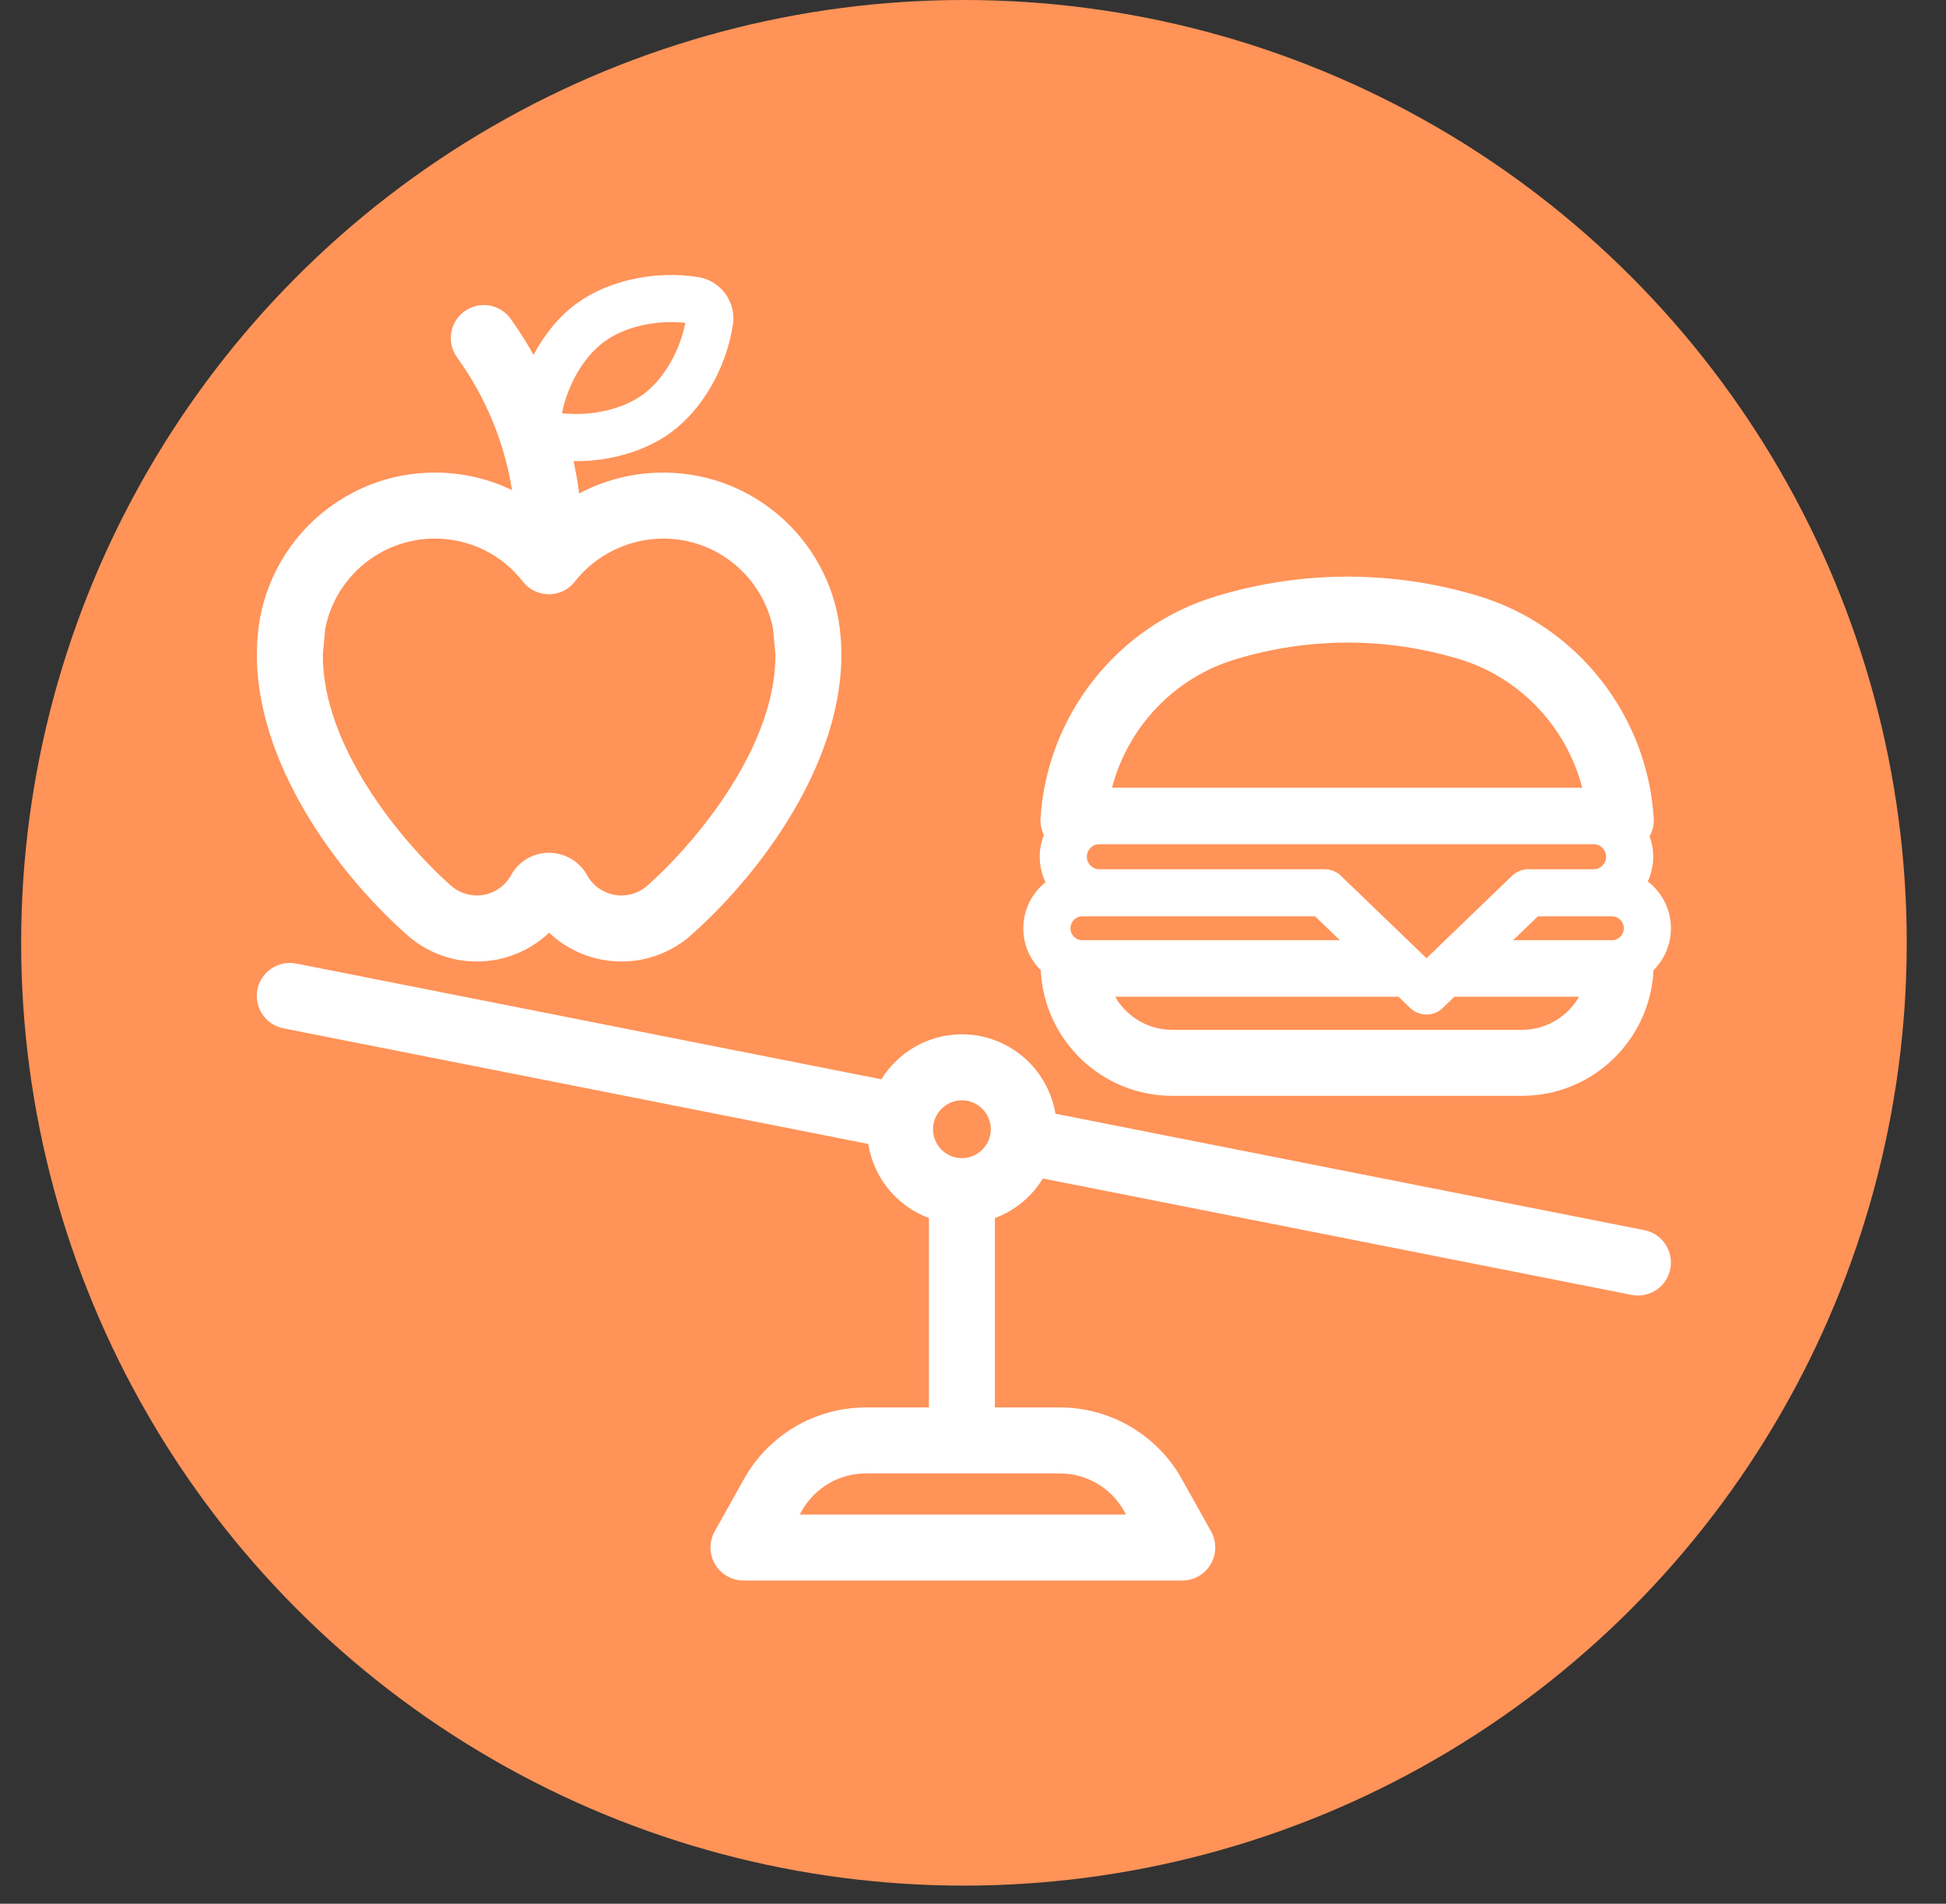
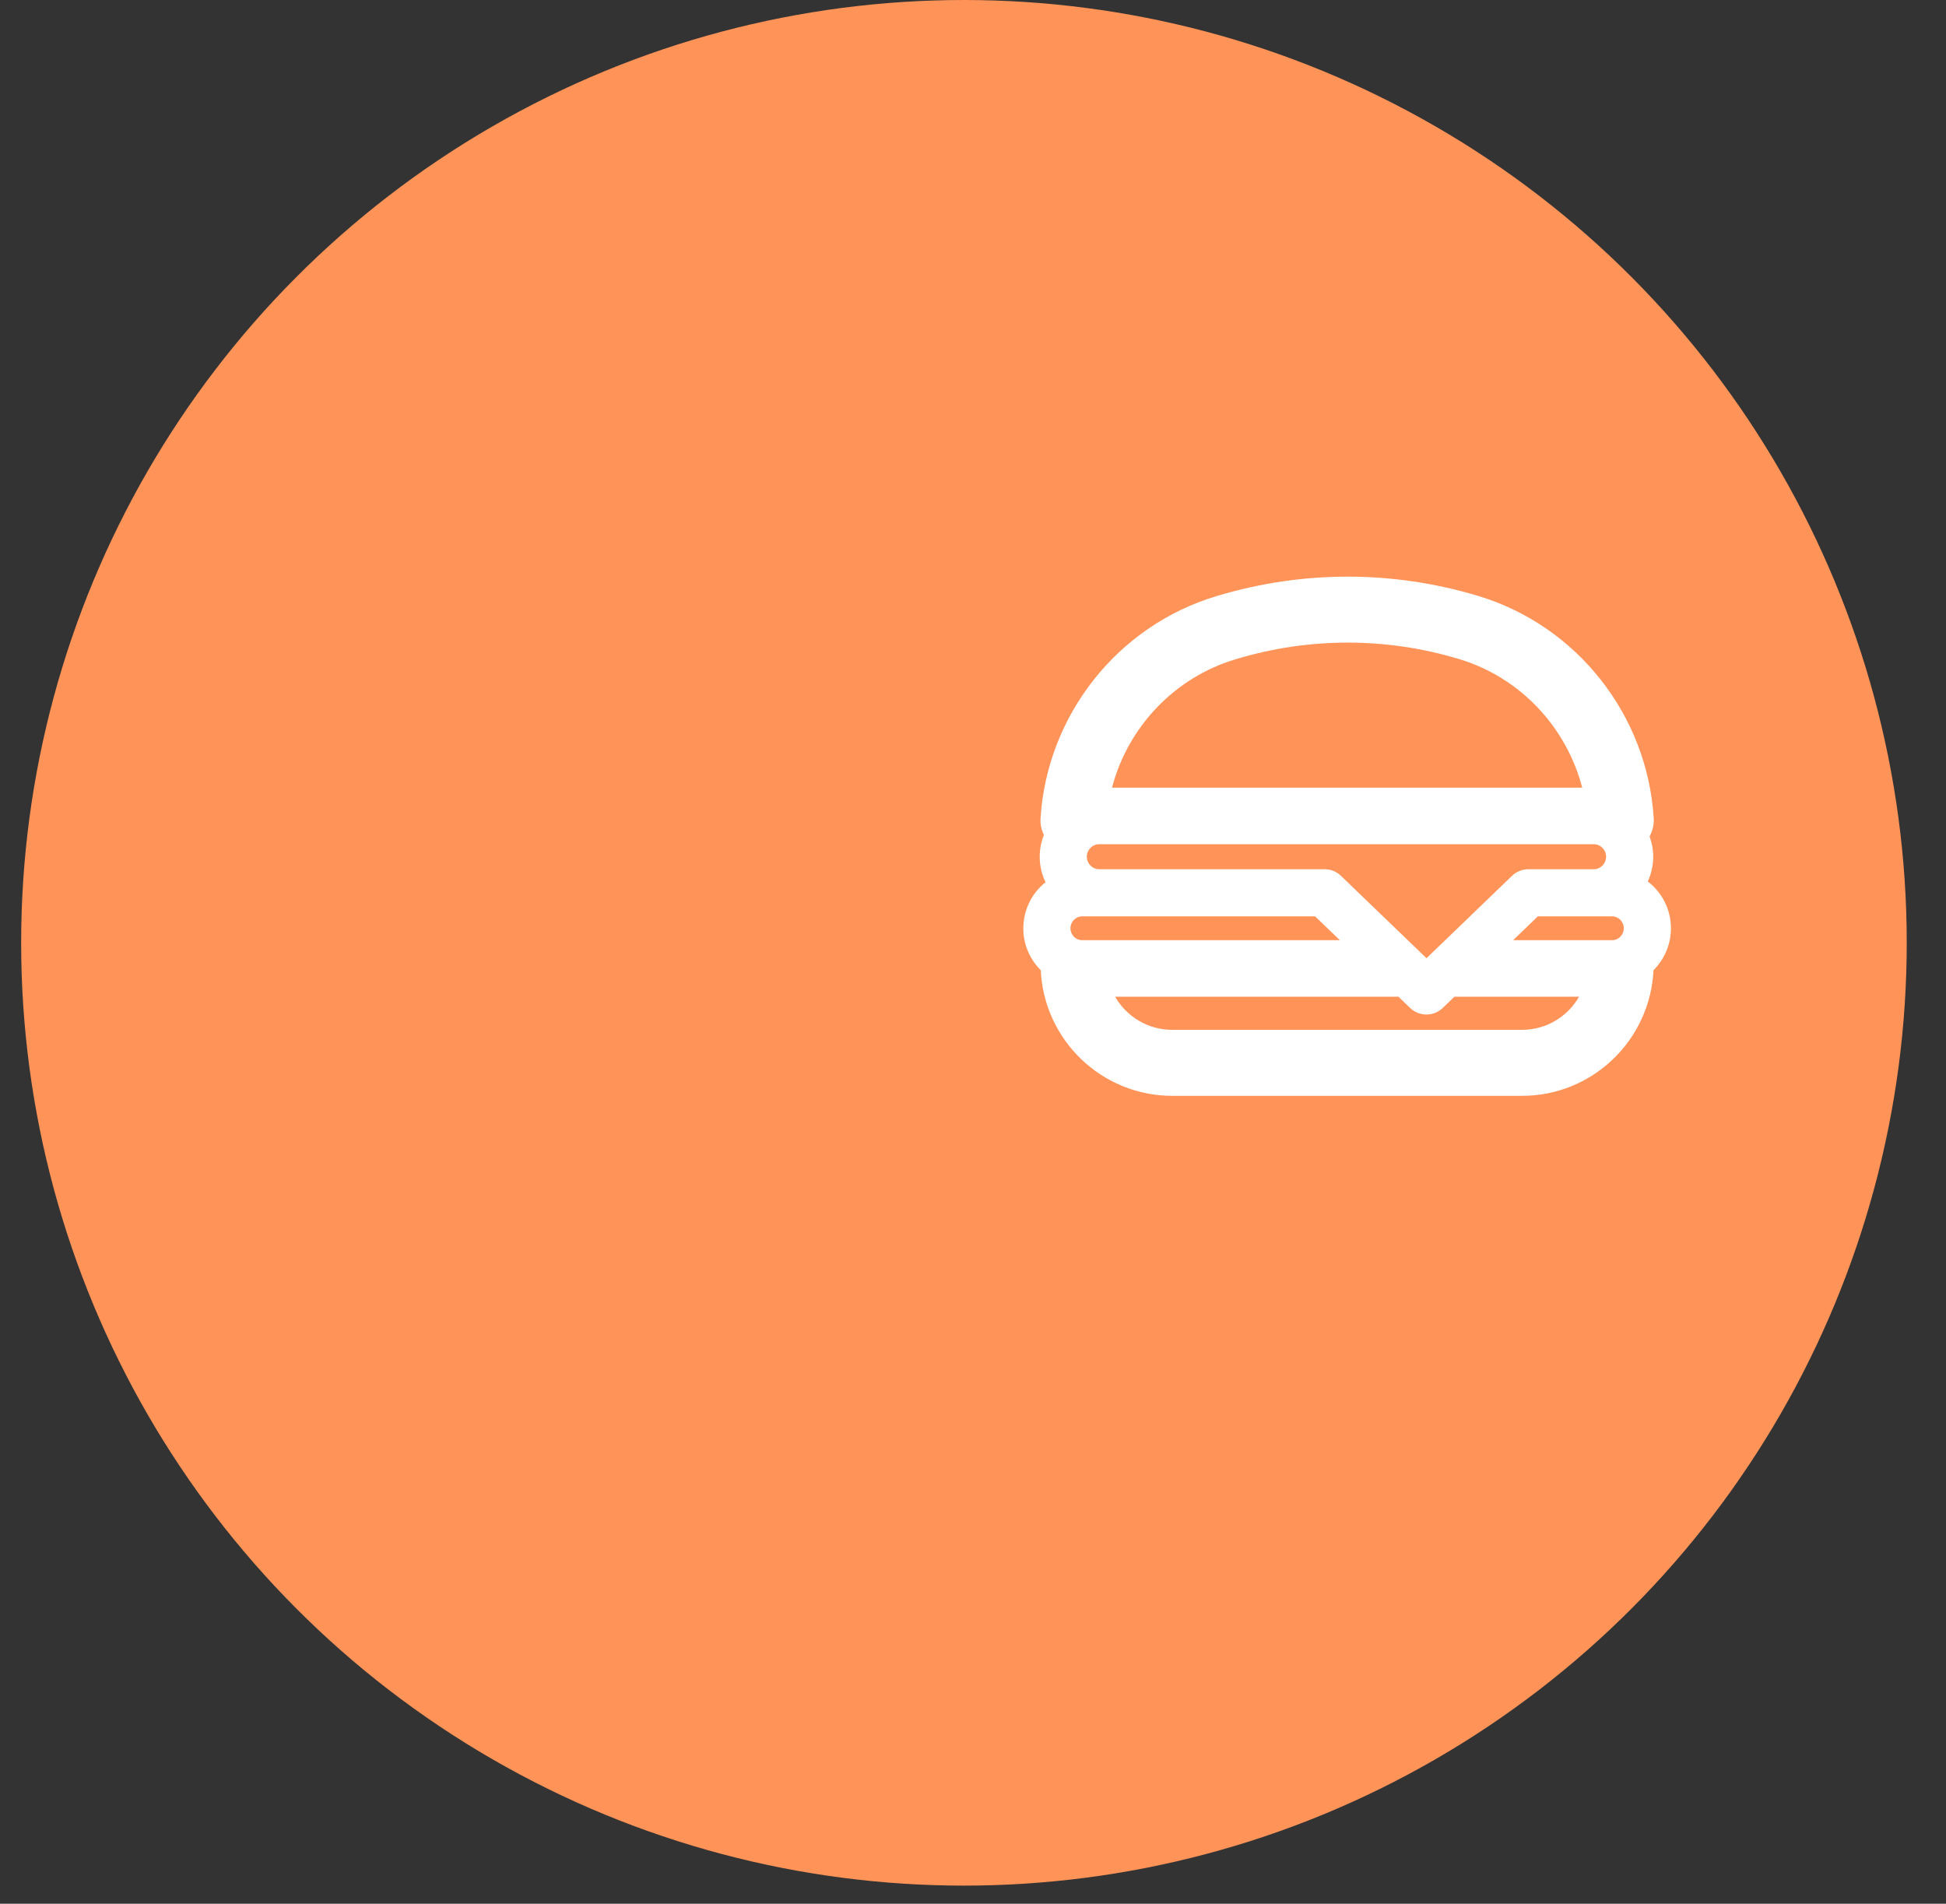
<svg xmlns="http://www.w3.org/2000/svg" width="46" height="45" viewBox="0 0 46 45" fill="none">
  <rect x="0" y="0" width="46" height="45" fill="#333333" stroke="none" />
  <circle cx="22.786" cy="22.286" r="22.286" fill="#FF9358" />
  <path d="M24.189 21.943C24.189 22.33 24.347 22.68 24.602 22.933C24.678 24.583 26.041 25.903 27.709 25.903H35.979C37.645 25.903 39.006 24.587 39.086 22.933C39.34 22.68 39.498 22.33 39.498 21.943C39.498 21.492 39.283 21.091 38.951 20.836C39.032 20.658 39.079 20.46 39.079 20.252C39.079 20.082 39.048 19.921 38.993 19.77C39.064 19.641 39.101 19.492 39.091 19.343C38.941 16.9 37.273 14.787 34.94 14.086C32.931 13.481 30.807 13.479 28.796 14.079L28.759 14.09C26.42 14.789 24.747 16.903 24.596 19.351C24.588 19.485 24.618 19.617 24.676 19.736C24.613 19.896 24.577 20.07 24.577 20.252C24.577 20.467 24.627 20.671 24.714 20.854C24.395 21.109 24.19 21.502 24.19 21.943L24.189 21.943ZM29.243 15.573C30.96 15.06 32.775 15.062 34.491 15.579C35.93 16.012 37.025 17.18 37.401 18.618H26.286C26.662 17.185 27.761 16.016 29.206 15.584L29.243 15.573ZM35.978 24.343H27.708C27.132 24.343 26.628 24.028 26.36 23.561H33.058L33.332 23.825C33.44 23.929 33.579 23.981 33.719 23.981C33.858 23.981 33.998 23.929 34.105 23.825L34.379 23.561H37.326C37.058 24.028 36.554 24.343 35.978 24.343H35.978ZM25.304 21.942C25.304 21.788 25.428 21.661 25.58 21.661H31.087L31.671 22.224H25.58C25.428 22.224 25.304 22.097 25.304 21.942ZM31.312 20.547H25.982C25.822 20.547 25.691 20.414 25.691 20.251C25.691 20.088 25.822 19.955 25.982 19.955H37.674C37.834 19.955 37.965 20.088 37.965 20.251C37.965 20.414 37.834 20.547 37.674 20.547H36.127C35.983 20.547 35.845 20.603 35.741 20.703L33.72 22.65L31.698 20.703C31.595 20.602 31.456 20.547 31.312 20.547H31.312ZM38.108 22.224H35.768L36.352 21.661H38.108C38.26 21.661 38.384 21.788 38.384 21.943C38.383 22.098 38.26 22.224 38.108 22.224Z" fill="white" />
-   <path d="M9.602 22.082C10.06 22.498 10.653 22.728 11.272 22.728C11.917 22.728 12.526 22.477 12.98 22.047C13.435 22.477 14.044 22.728 14.689 22.728C15.308 22.728 15.901 22.499 16.354 22.088C18.157 20.48 20.09 17.726 19.872 15.061C19.712 12.889 17.894 11.171 15.683 11.171C14.973 11.171 14.292 11.344 13.69 11.666C13.659 11.408 13.612 11.152 13.558 10.898C13.579 10.899 13.598 10.901 13.619 10.901C14.444 10.901 15.263 10.659 15.858 10.224C16.605 9.677 17.167 8.7 17.325 7.675C17.407 7.137 17.037 6.632 16.5 6.549C15.475 6.389 14.375 6.629 13.627 7.177C13.221 7.473 12.874 7.899 12.612 8.388C12.447 8.095 12.268 7.81 12.07 7.534C11.818 7.185 11.33 7.106 10.981 7.358C10.631 7.61 10.552 8.097 10.804 8.447C11.483 9.389 11.924 10.457 12.103 11.585C11.543 11.315 10.923 11.171 10.278 11.171C8.226 11.171 6.512 12.651 6.149 14.6C6.148 14.607 6.146 14.613 6.145 14.619C6.145 14.622 6.144 14.625 6.144 14.628C6.12 14.762 6.102 14.898 6.091 15.036C5.859 17.708 7.799 20.474 9.602 22.082L9.602 22.082ZM14.285 8.075C14.765 7.724 15.505 7.555 16.201 7.632C16.064 8.319 15.68 8.973 15.2 9.325C14.719 9.676 13.98 9.844 13.284 9.768C13.421 9.081 13.805 8.427 14.285 8.075ZM7.634 15.443L7.687 14.864C7.924 13.649 8.996 12.731 10.279 12.731C11.097 12.731 11.855 13.101 12.36 13.746C12.363 13.75 12.365 13.753 12.368 13.756C12.368 13.756 12.368 13.756 12.368 13.756C12.368 13.756 12.368 13.757 12.368 13.757C12.483 13.899 12.637 13.99 12.803 14.027C12.864 14.041 12.93 14.048 12.988 14.047C13.132 14.044 13.275 14.003 13.402 13.919C13.437 13.897 13.47 13.871 13.501 13.842C13.537 13.809 13.57 13.773 13.598 13.735C14.096 13.106 14.874 12.731 15.682 12.731C16.964 12.731 18.035 13.649 18.274 14.862L18.326 15.443C18.327 15.454 18.328 15.465 18.33 15.476C18.34 17.627 16.497 19.869 15.31 20.928C15.14 21.082 14.919 21.167 14.689 21.167C14.352 21.167 14.041 20.984 13.879 20.689C13.699 20.362 13.35 20.158 12.978 20.158C12.961 20.158 12.944 20.158 12.927 20.159C12.569 20.177 12.253 20.375 12.081 20.687C11.919 20.983 11.608 21.167 11.272 21.167C11.041 21.167 10.821 21.082 10.645 20.922C9.463 19.868 7.621 17.627 7.631 15.477C7.632 15.466 7.634 15.454 7.634 15.443Z" fill="white" />
-   <path d="M38.869 29.078L24.949 26.326C24.773 25.263 23.85 24.449 22.738 24.449C21.934 24.449 21.23 24.875 20.834 25.512L7.002 22.776C6.58 22.694 6.169 22.967 6.085 23.39C6.002 23.813 6.277 24.223 6.699 24.307L20.524 27.04C20.651 27.849 21.21 28.514 21.958 28.793V33.269H20.467C19.273 33.269 18.169 33.917 17.587 34.959L16.894 36.199C16.759 36.441 16.762 36.736 16.902 36.974C17.042 37.213 17.298 37.36 17.575 37.36H27.947C28.223 37.36 28.48 37.213 28.619 36.974C28.76 36.736 28.763 36.441 28.628 36.199L27.935 34.959C27.352 33.917 26.249 33.269 25.055 33.269H23.518V28.793C23.993 28.616 24.391 28.284 24.652 27.857L38.566 30.608C38.617 30.618 38.668 30.623 38.719 30.623C39.084 30.623 39.41 30.366 39.483 29.994C39.566 29.572 39.292 29.162 38.869 29.078L38.869 29.078ZM22.738 27.376C22.361 27.376 22.055 27.07 22.055 26.693C22.055 26.316 22.361 26.009 22.738 26.009C23.114 26.009 23.421 26.316 23.421 26.693C23.421 27.07 23.115 27.376 22.738 27.376ZM26.573 35.72L26.617 35.8L22.784 35.8H18.905L18.949 35.72C19.256 35.17 19.837 34.829 20.467 34.829H25.055C25.685 34.829 26.266 35.171 26.573 35.72Z" fill="white" />
</svg>